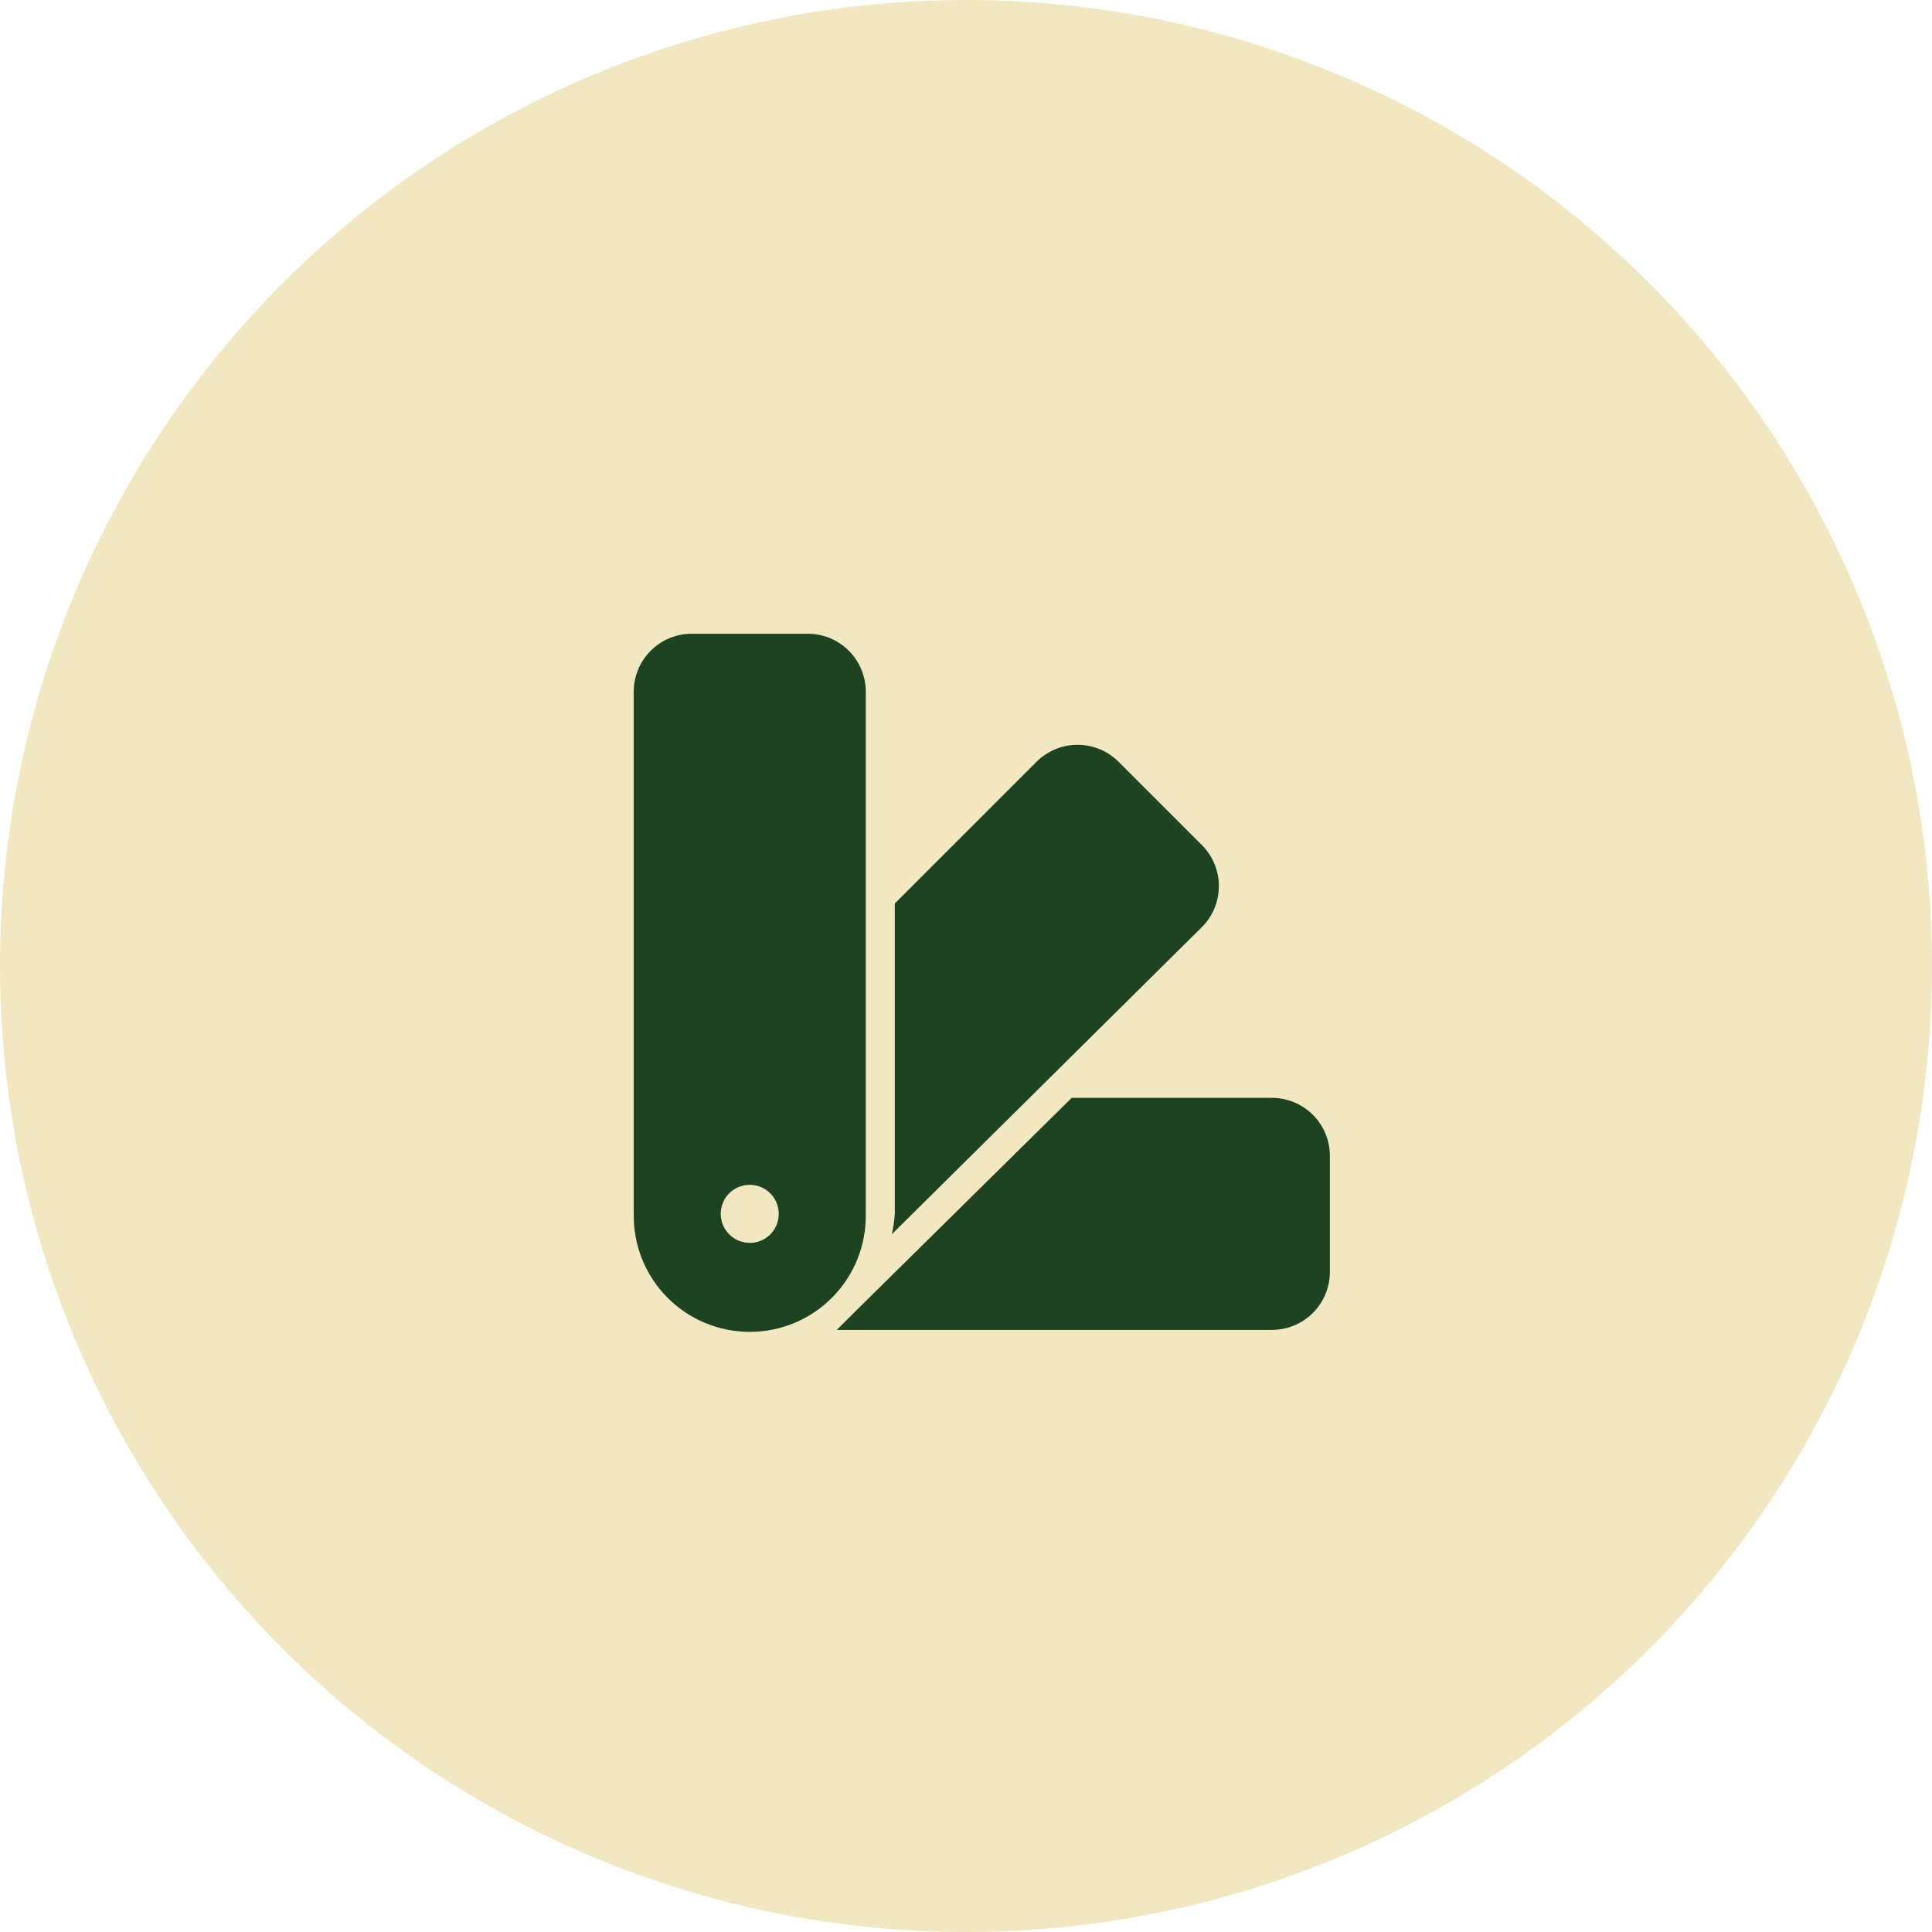
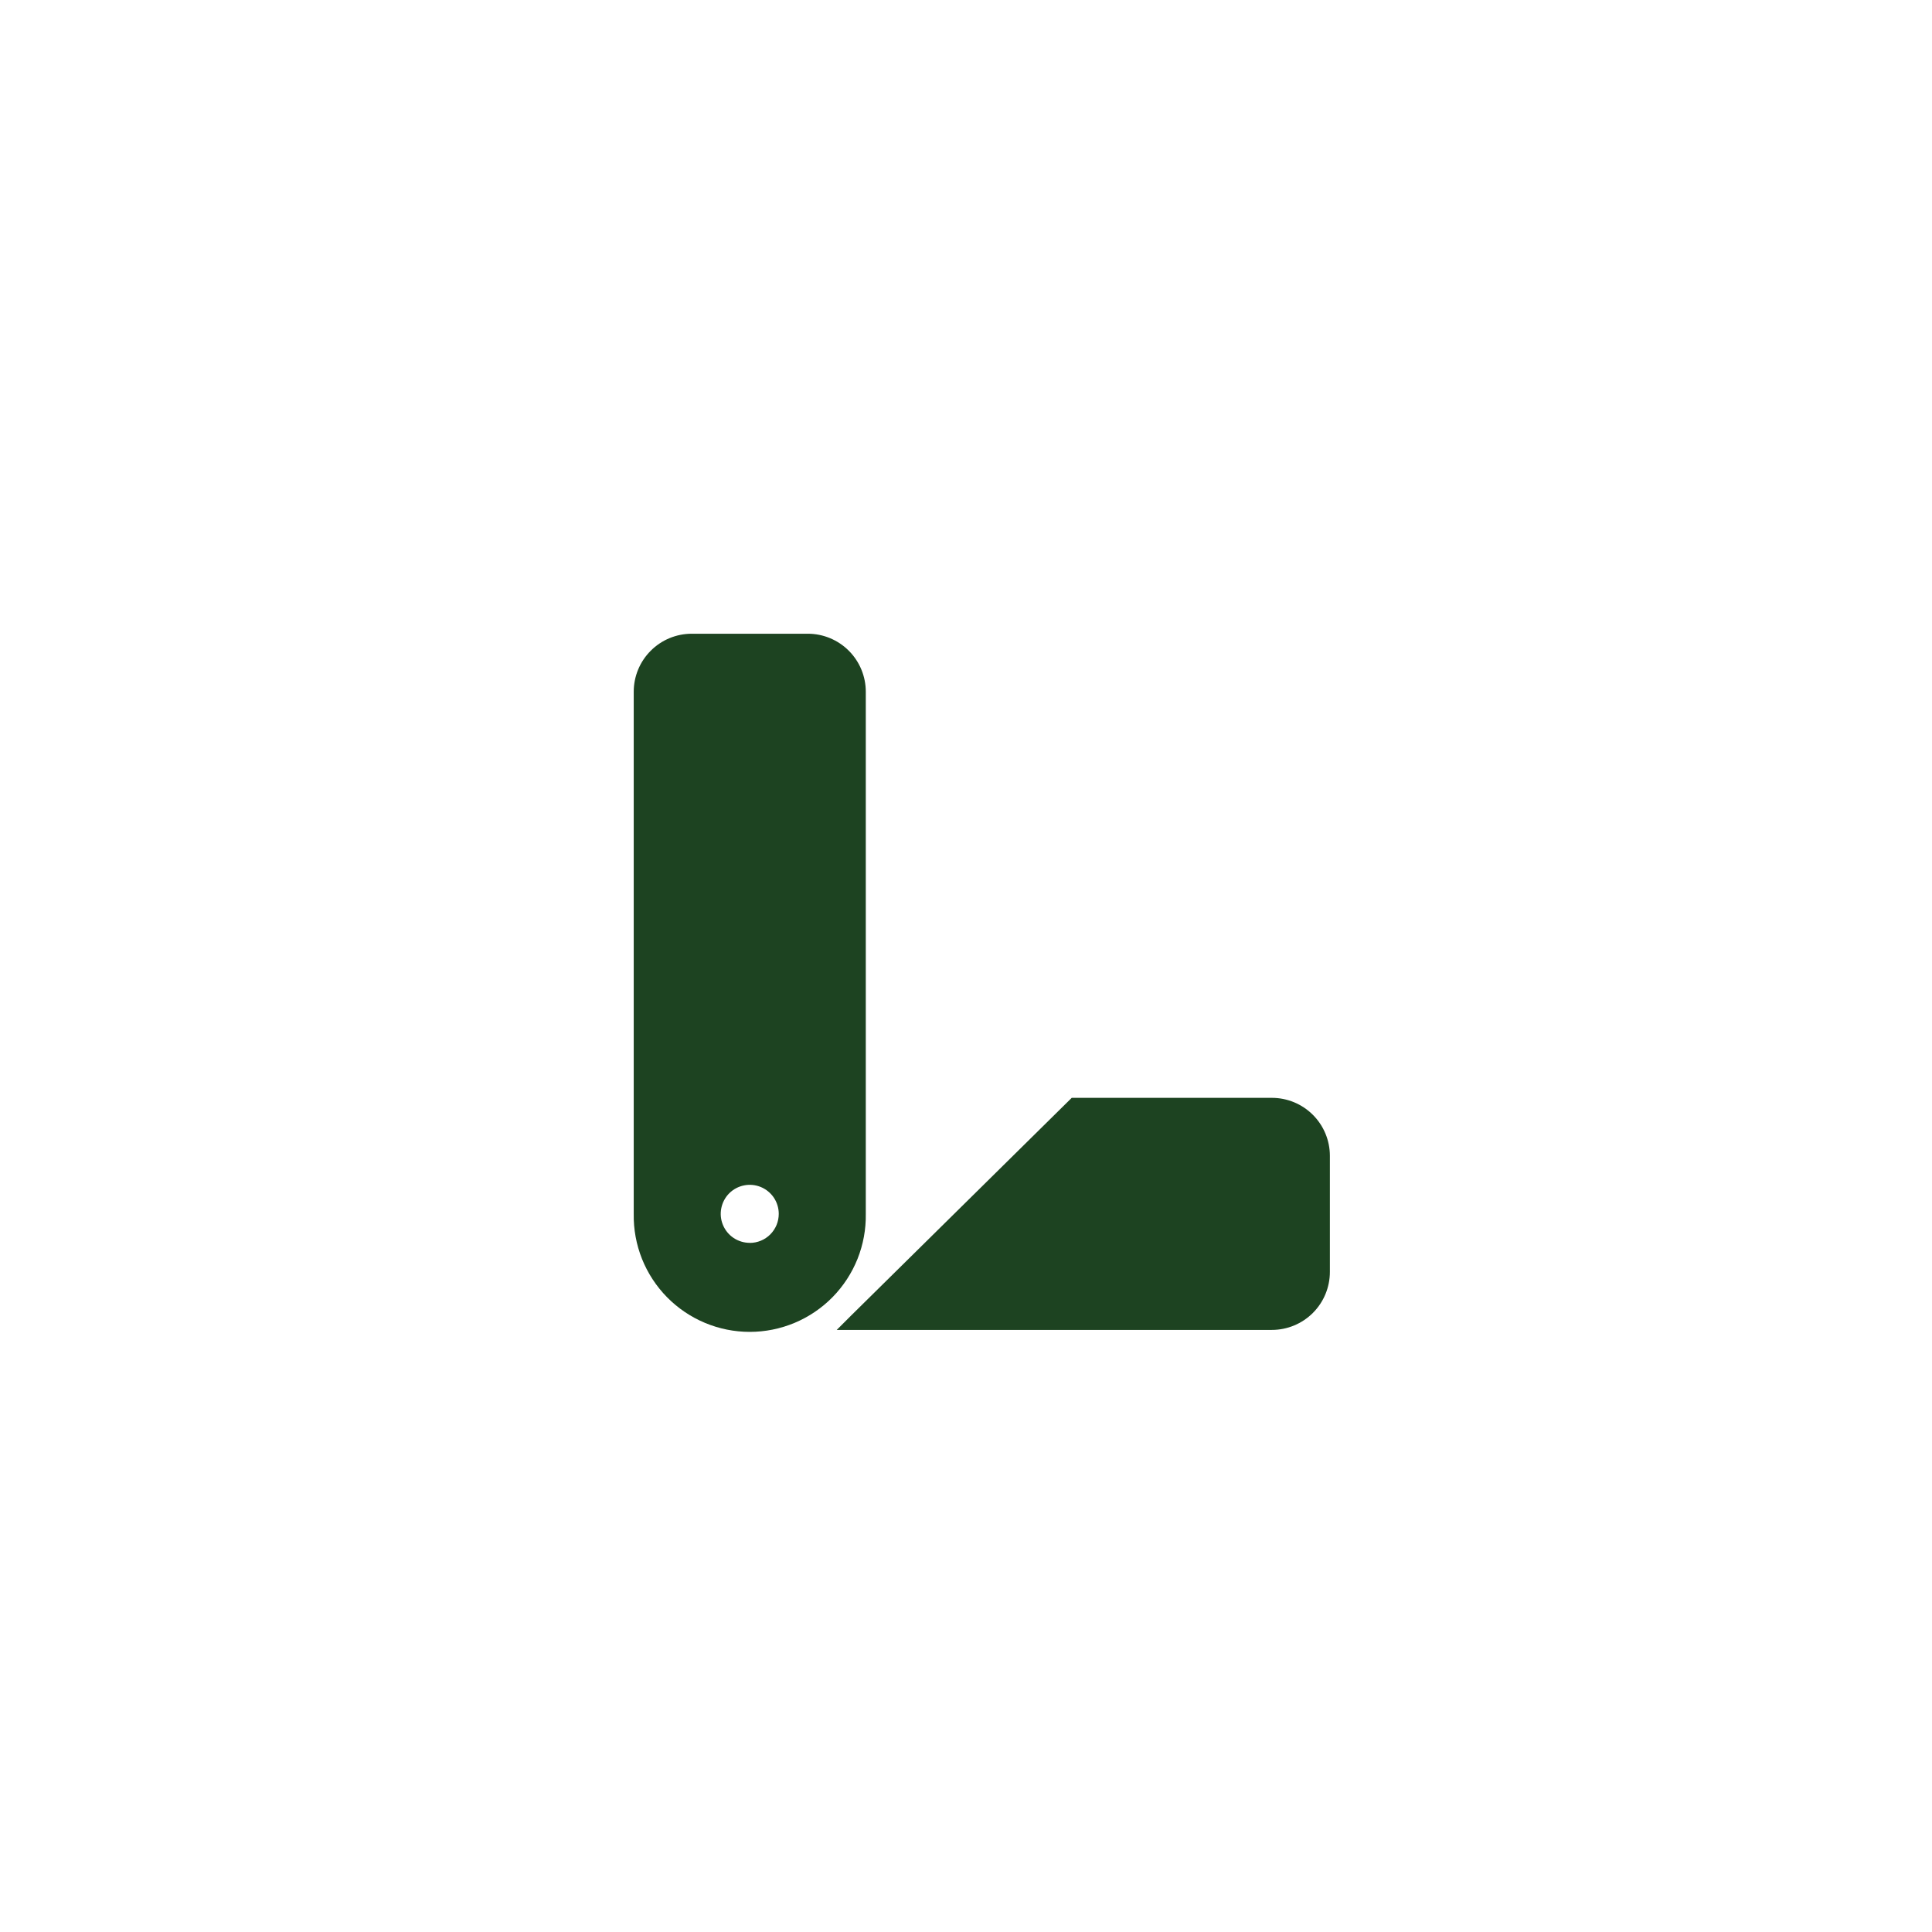
<svg xmlns="http://www.w3.org/2000/svg" width="61" height="61" viewBox="0 0 61 61" fill="none">
-   <circle cx="30.5" cy="30.5" r="30.5" fill="#F1E8C1" />
  <path d="M40.158 34.663H33.838L26.877 41.532L26.419 41.99H40.157C40.643 41.99 41.109 41.797 41.453 41.453C41.796 41.11 41.989 40.644 41.989 40.158V36.494C41.989 36.008 41.796 35.543 41.453 35.2C41.109 34.856 40.644 34.663 40.158 34.663Z" fill="#1D4321" />
-   <path d="M37.96 26.695L35.304 24.039C34.962 23.704 34.501 23.516 34.022 23.516C33.543 23.516 33.083 23.704 32.74 24.039L28.252 28.527V38.327C28.237 38.543 28.206 38.757 28.16 38.968L37.96 29.26C38.296 28.918 38.484 28.457 38.484 27.977C38.484 27.498 38.296 27.038 37.96 26.695Z" fill="#1D4321" />
  <path d="M27.336 21.841C27.336 21.356 27.144 20.891 26.801 20.547C26.459 20.204 25.994 20.01 25.509 20.009H21.841C21.355 20.009 20.889 20.202 20.546 20.546C20.202 20.889 20.009 21.355 20.009 21.841V38.327C20.001 38.813 20.09 39.296 20.27 39.748C20.451 40.199 20.719 40.61 21.06 40.957C21.401 41.304 21.808 41.579 22.256 41.767C22.705 41.955 23.186 42.052 23.672 42.052C24.159 42.052 24.64 41.955 25.089 41.767C25.537 41.579 25.944 41.304 26.285 40.957C26.626 40.61 26.894 40.199 27.075 39.748C27.255 39.296 27.344 38.813 27.336 38.327V21.841ZM23.672 39.241C23.491 39.241 23.314 39.187 23.163 39.087C23.012 38.986 22.895 38.843 22.826 38.676C22.756 38.508 22.738 38.324 22.774 38.146C22.809 37.969 22.896 37.805 23.024 37.677C23.152 37.549 23.316 37.462 23.493 37.427C23.671 37.391 23.855 37.409 24.023 37.479C24.19 37.548 24.333 37.666 24.434 37.816C24.534 37.967 24.588 38.144 24.588 38.325C24.588 38.445 24.565 38.565 24.519 38.676C24.473 38.787 24.406 38.888 24.321 38.974C24.236 39.059 24.135 39.127 24.024 39.173C23.913 39.219 23.793 39.243 23.673 39.243L23.672 39.241Z" fill="#1D4321" />
</svg>